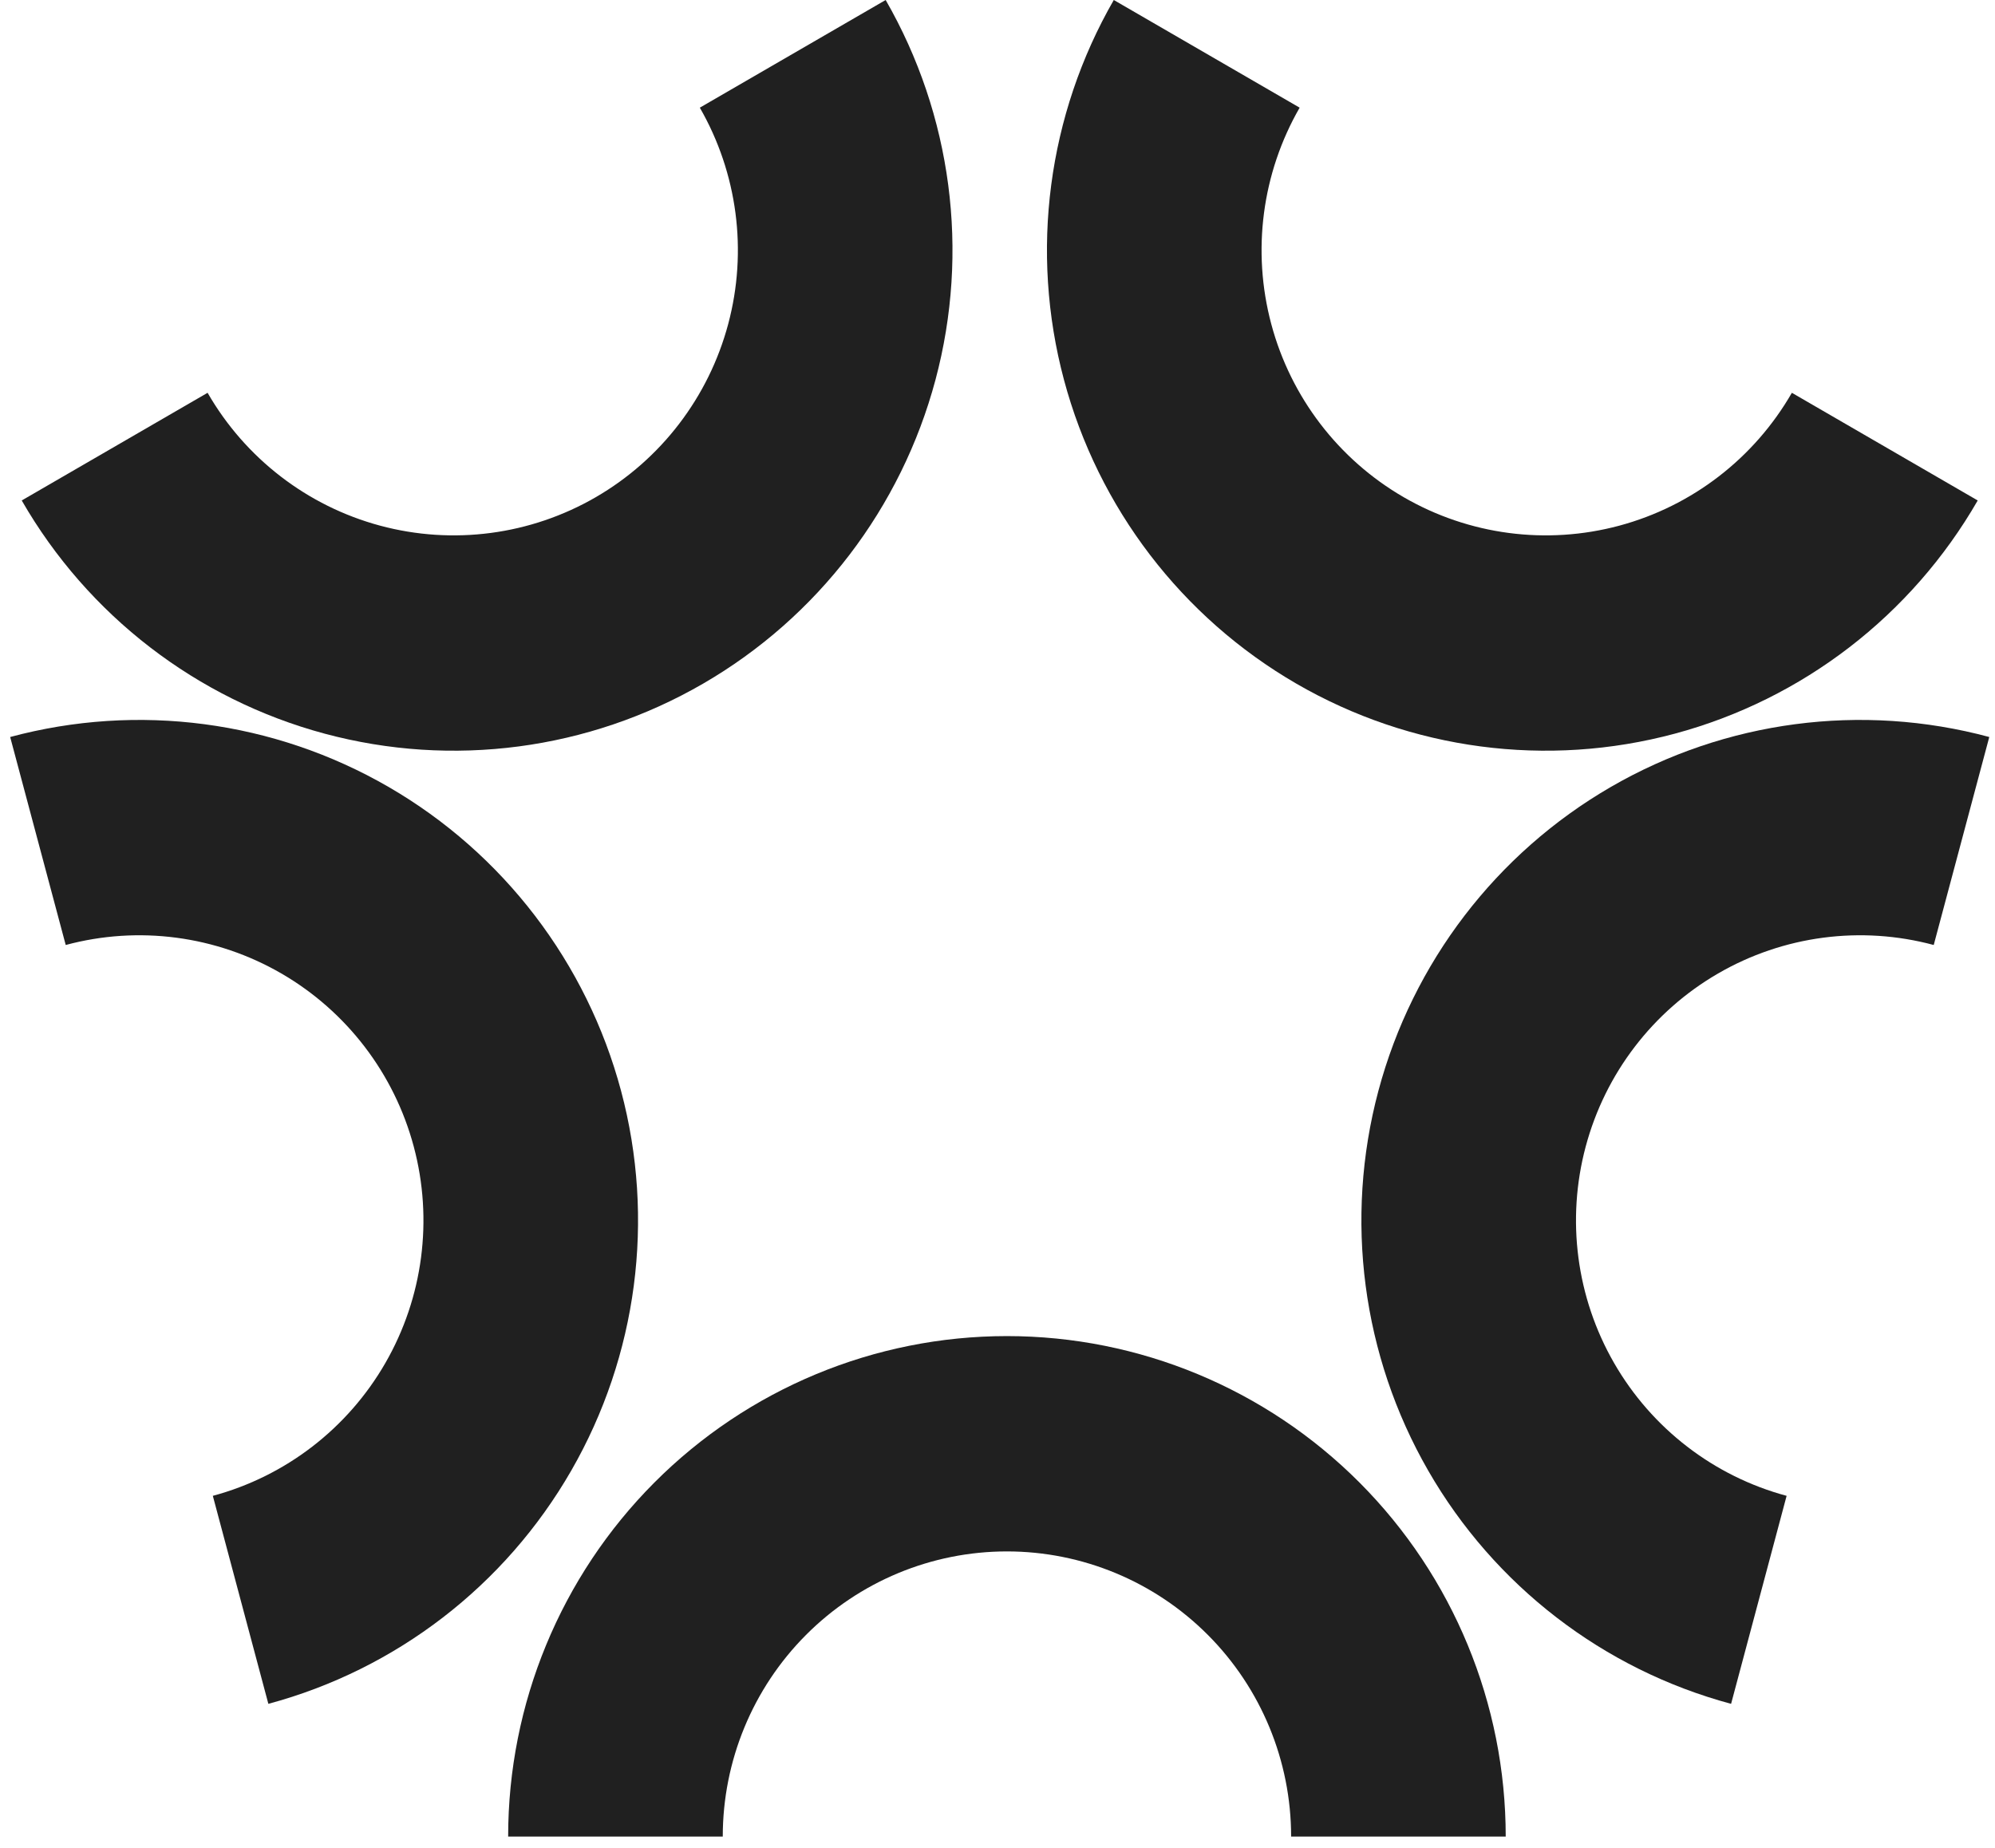
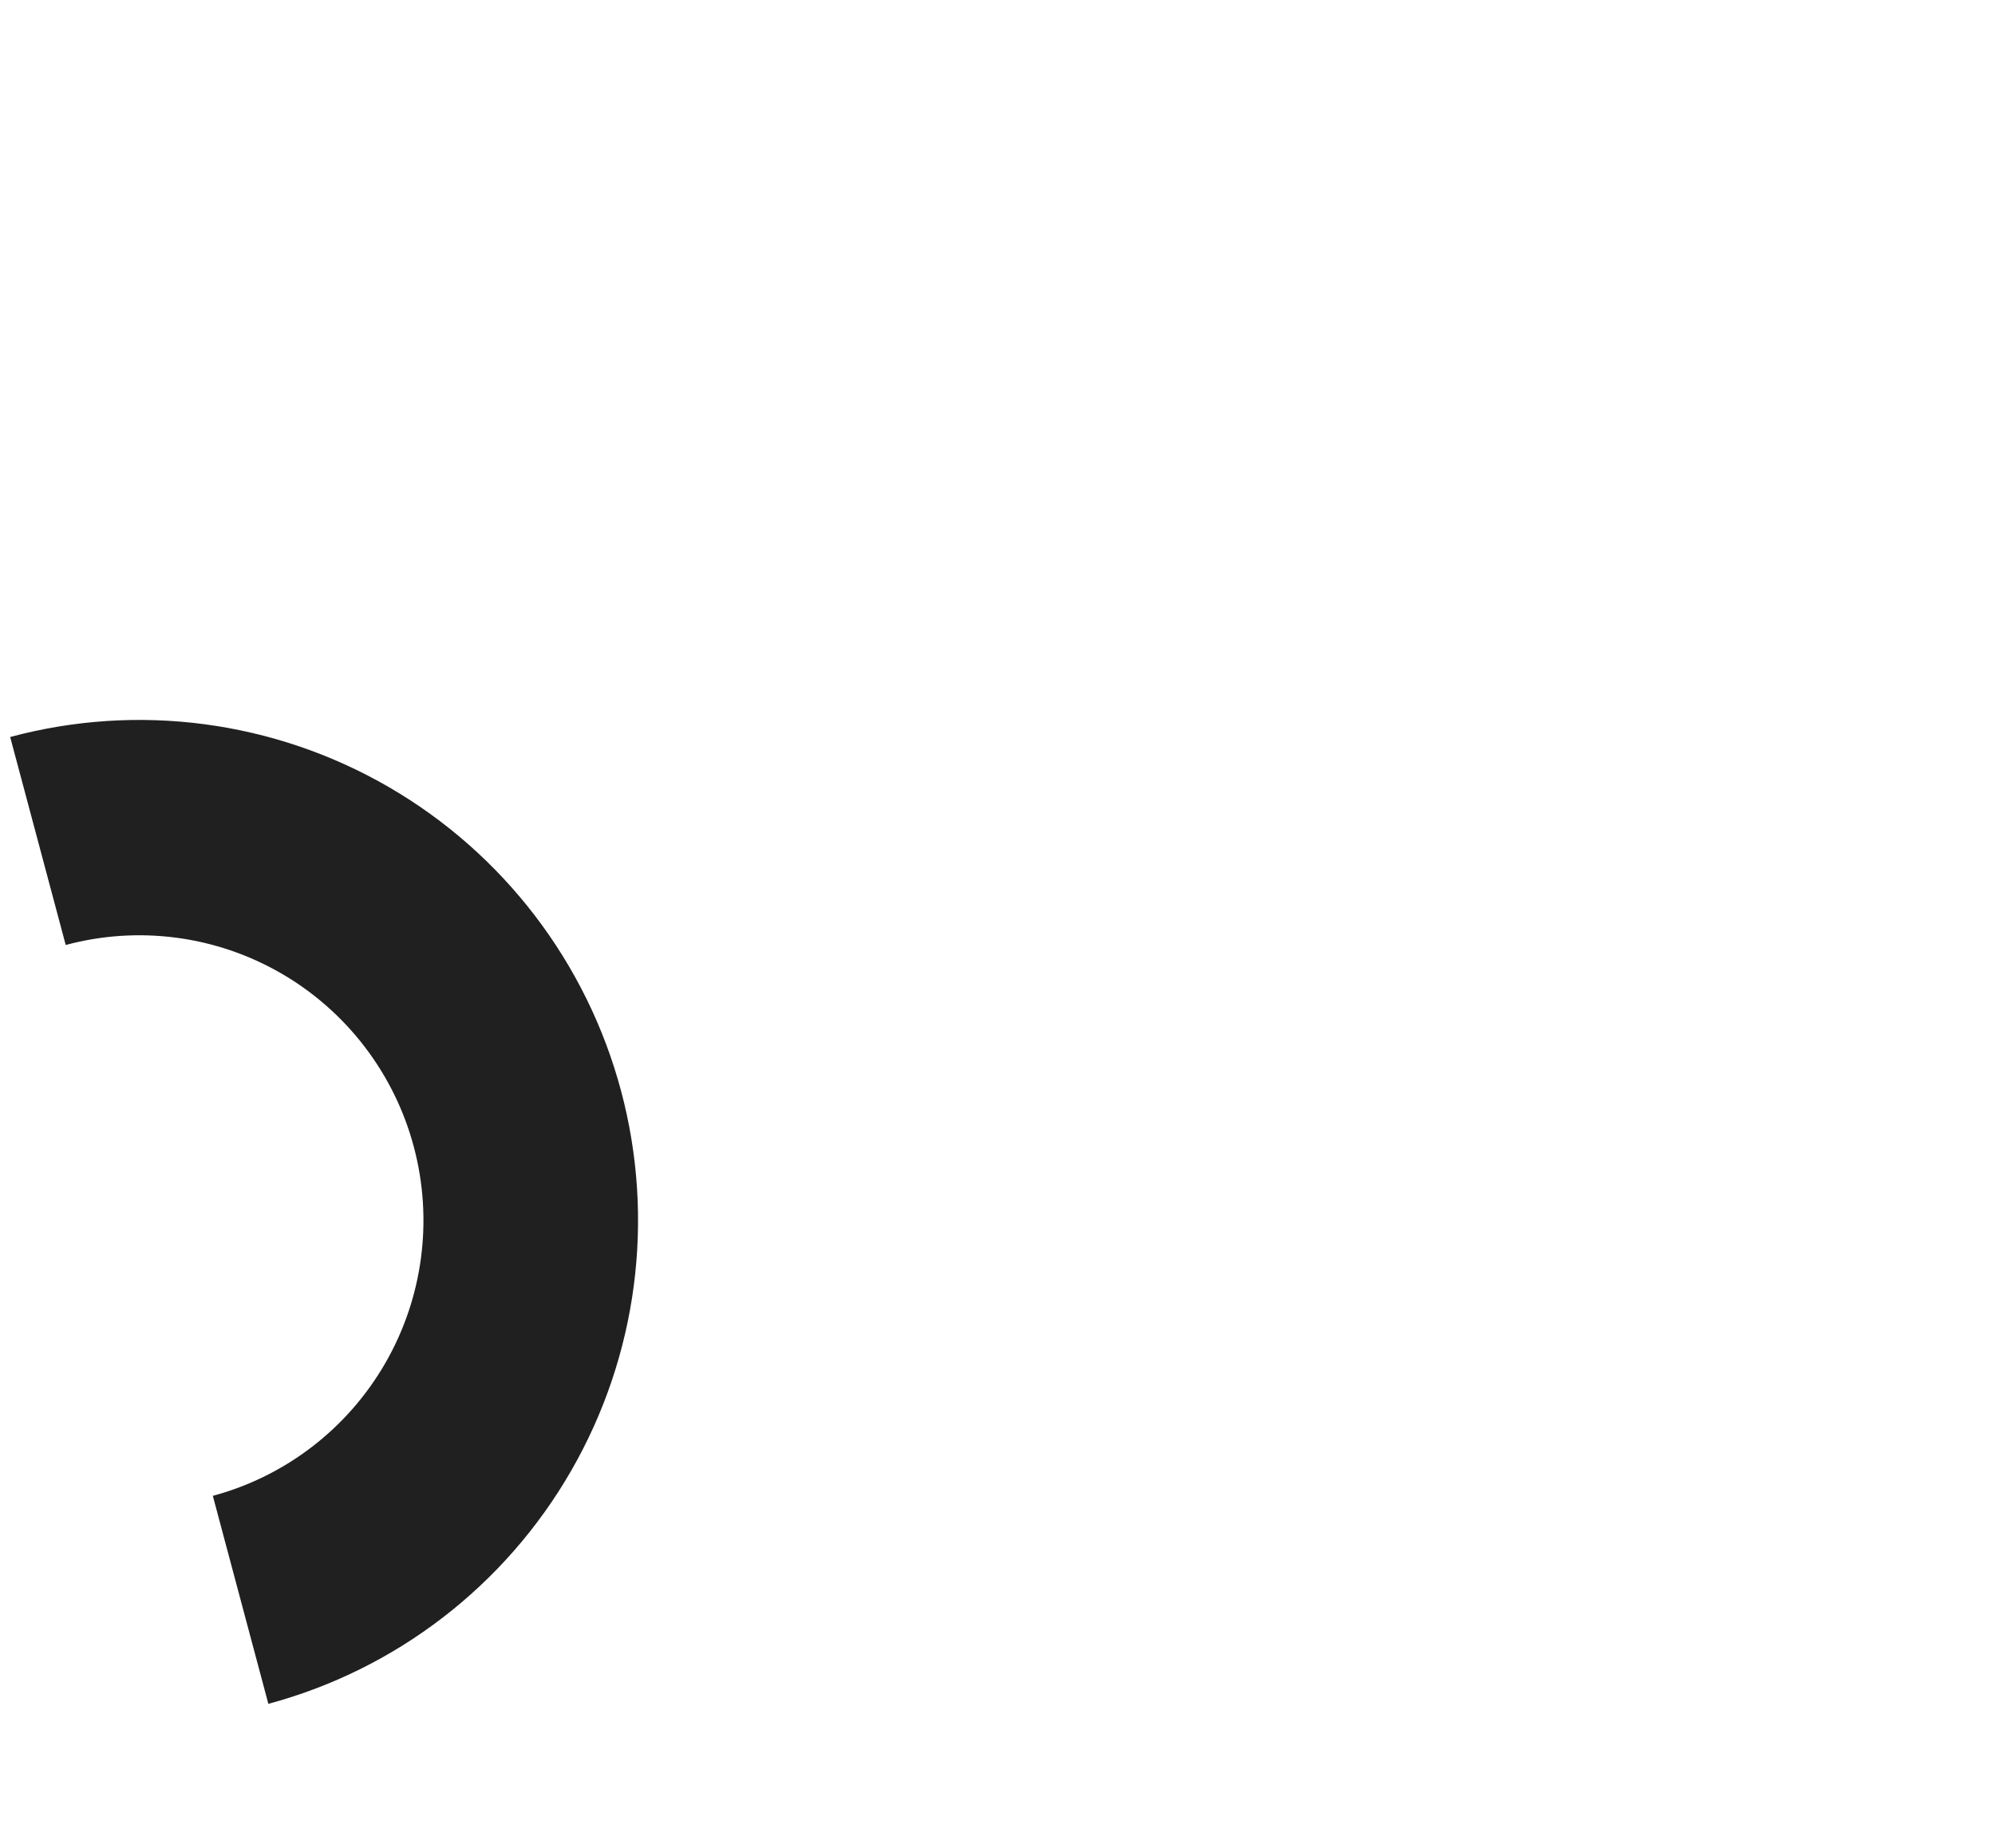
<svg xmlns="http://www.w3.org/2000/svg" width="122" height="113" viewBox="0 0 122 113" fill="none">
-   <path d="M68.111 0C64.067 7.03 62.97 15.385 65.064 23.226C67.158 31.067 72.27 37.752 79.276 41.811C86.282 45.87 94.608 46.97 102.422 44.869C110.236 42.768 116.898 37.638 120.943 30.608L109.578 24.023C107.273 28.029 103.477 30.952 99.025 32.149C94.573 33.346 89.829 32.719 85.838 30.407C81.846 28.094 78.933 24.285 77.741 19.817C76.548 15.35 77.172 10.59 79.477 6.585L68.111 0Z" fill="#202020" />
-   <path d="M54.161 0C58.206 7.03 59.302 15.385 57.208 23.226C55.114 31.067 50.002 37.752 42.996 41.811C35.99 45.87 27.665 46.97 19.851 44.869C12.037 42.768 5.374 37.638 1.329 30.608L12.695 24.023C14.999 28.029 18.795 30.952 23.247 32.149C27.699 33.346 32.443 32.719 36.434 30.407C40.426 28.094 43.339 24.285 44.532 19.817C45.725 15.35 45.1 10.59 42.796 6.585L54.161 0Z" fill="#202020" />
-   <path d="M121.65 45.074C113.836 42.972 105.51 44.072 98.504 48.131C91.498 52.19 86.386 58.876 84.292 66.717C82.199 74.558 83.295 82.912 87.34 89.942C91.384 96.973 98.047 102.103 105.861 104.204L109.257 91.483C104.805 90.286 101.01 87.363 98.705 83.358C96.4 79.353 95.776 74.593 96.969 70.125C98.162 65.657 101.074 61.849 105.066 59.536C109.058 57.223 113.801 56.597 118.253 57.794L121.65 45.074Z" fill="#202020" />
-   <path d="M92.079 112.321C92.079 104.203 88.866 96.418 83.146 90.678C77.425 84.938 69.667 81.713 61.577 81.713C53.487 81.713 45.729 84.938 40.009 90.678C34.288 96.418 31.075 104.203 31.075 112.321H44.199C44.199 107.696 46.029 103.26 49.289 99.99C52.548 96.719 56.968 94.882 61.577 94.882C66.186 94.882 70.607 96.719 73.866 99.99C77.125 103.26 78.956 107.696 78.956 112.321H92.079Z" fill="#202020" />
  <path d="M0.622 45.074C8.436 42.972 16.762 44.072 23.768 48.131C30.774 52.19 35.886 58.876 37.98 66.717C40.073 74.558 38.977 82.912 34.932 89.942C30.888 96.973 24.225 102.103 16.411 104.204L13.015 91.483C17.467 90.286 21.262 87.363 23.567 83.358C25.872 79.353 26.496 74.593 25.303 70.125C24.11 65.657 21.198 61.849 17.206 59.536C13.214 57.223 8.471 56.597 4.019 57.794L0.622 45.074Z" fill="#202020" />
</svg>